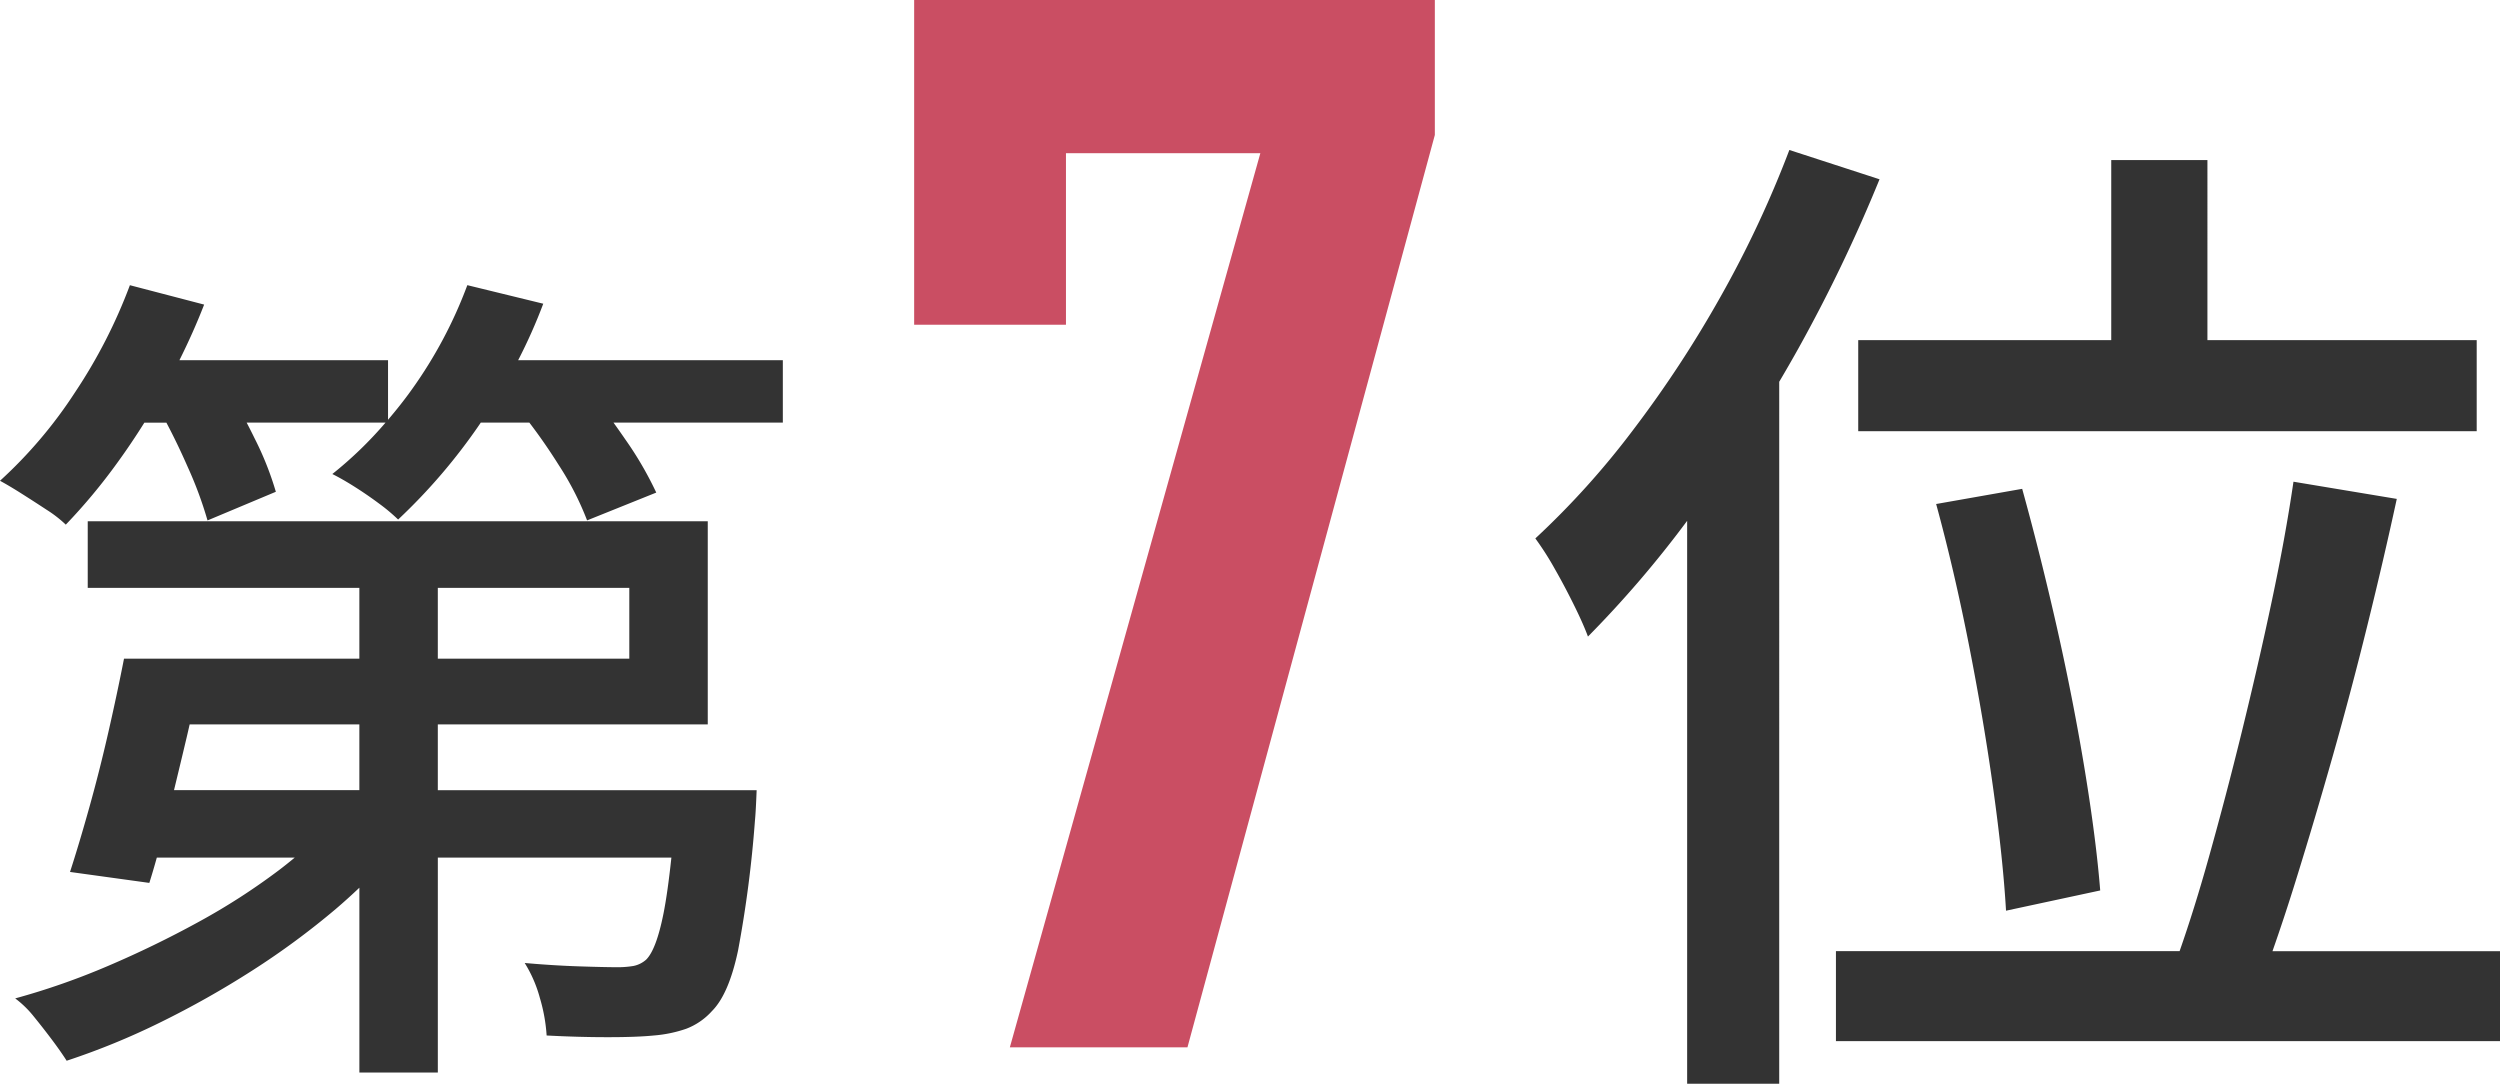
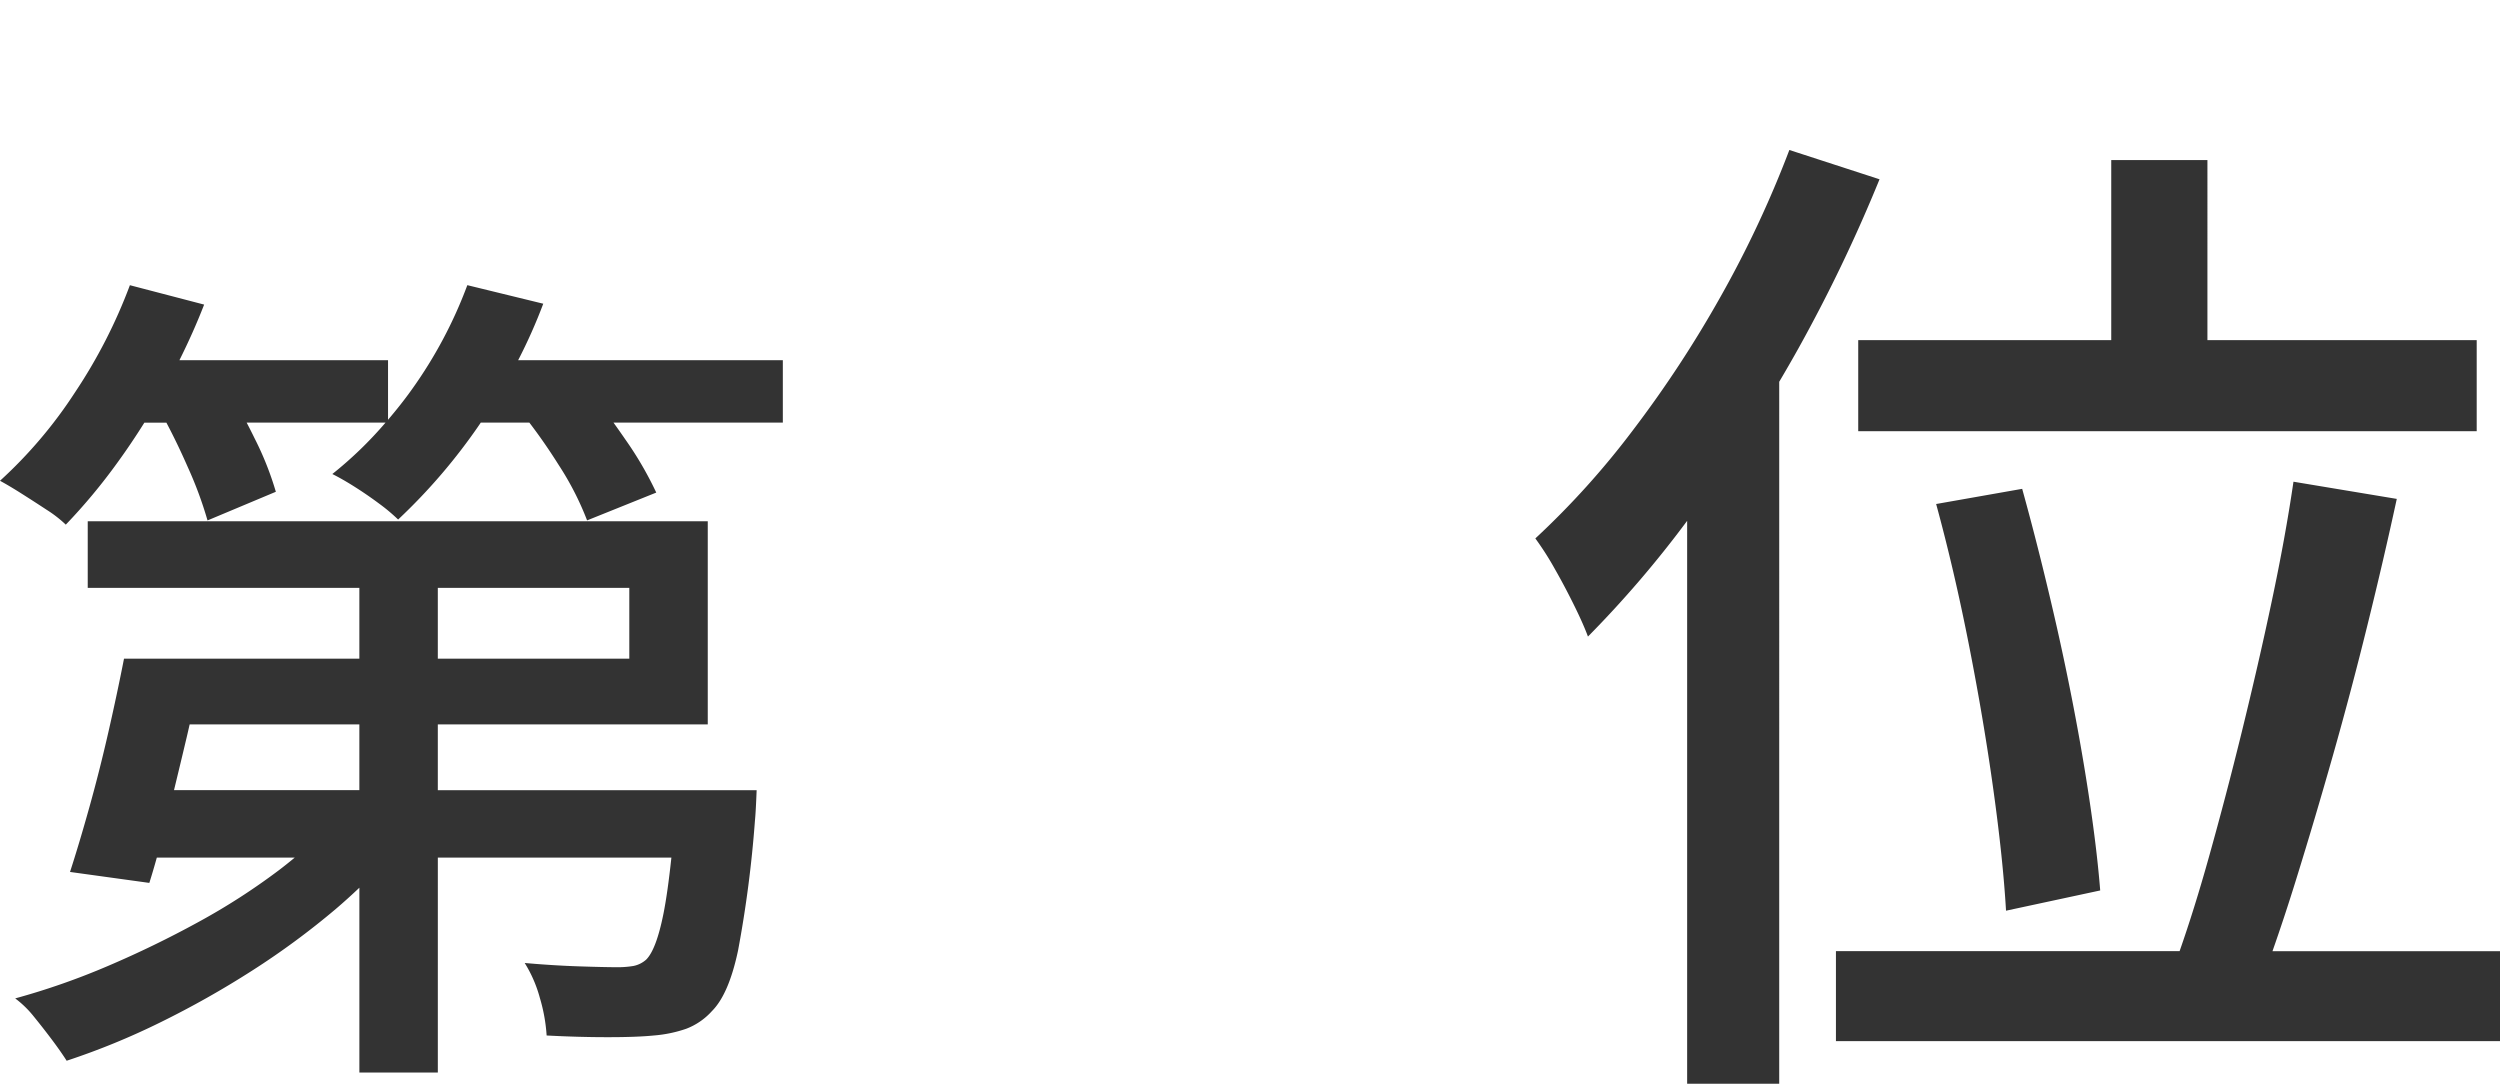
<svg xmlns="http://www.w3.org/2000/svg" id="text01.svg" width="249" height="107.938" viewBox="0 0 249 107.938">
  <defs>
    <style>
      .cls-1 {
        fill: #333;
      }

      .cls-1, .cls-2 {
        fill-rule: evenodd;
      }

      .cls-2 {
        fill: #ca4e63;
      }
    </style>
  </defs>
  <path id="シェイプ_2" data-name="シェイプ 2" class="cls-1" d="M980.383,901.763H956.606v-6.549h26.887V874.978H921.738v6.633h27.054v7.054H925.351q-0.673,3.443-1.554,7.305t-1.891,7.473q-1.008,3.611-1.933,6.465l7.9,1.091c0.249-.789.5-1.637,0.745-2.518h13.736c-0.512.423-1.036,0.844-1.584,1.259a64.819,64.819,0,0,1-8.024,5.164q-4.368,2.394-8.989,4.366a71.314,71.314,0,0,1-9.243,3.233,10.1,10.1,0,0,1,1.849,1.8q0.924,1.134,1.806,2.309t1.47,2.1a72.059,72.059,0,0,0,9.327-3.82,92.713,92.713,0,0,0,9.158-5.164,77.616,77.616,0,0,0,8.318-6.13c0.822-.7,1.6-1.406,2.352-2.12v18.41h7.814V908.481H979.87c-0.249,2.327-.512,4.2-0.789,5.583q-0.714,3.57-1.722,4.576a2.69,2.69,0,0,1-1.26.63,9.363,9.363,0,0,1-1.681.126q-1.177,0-3.738-.084t-5.42-.336a12.963,12.963,0,0,1,1.512,3.485,16.835,16.835,0,0,1,.673,3.736q3.192,0.168,6.091.168t4.579-.168a13.007,13.007,0,0,0,3.235-.671,6.622,6.622,0,0,0,2.563-1.764q1.678-1.678,2.6-6.045a117.189,117.189,0,0,0,1.68-12.931q0.084-.838.169-3.023h-7.983Zm-23.777-20.152h19.073v7.054H956.606v-7.054Zm-7.814,13.6v6.549H930.331c0.421-1.738.846-3.5,1.279-5.332,0.1-.415.185-0.808,0.28-1.217h16.9Zm18.316-41.9-7.561-1.847A44.434,44.434,0,0,1,954,861.88c-0.751,1.055-1.543,2.041-2.352,2.993v-5.932h-20.78c0.915-1.835,1.742-3.681,2.464-5.542l-7.394-1.931a51.944,51.944,0,0,1-5.461,10.664A45.222,45.222,0,0,1,913,870.948q0.924,0.5,2.185,1.3t2.478,1.6a12.054,12.054,0,0,1,1.89,1.469,57.544,57.544,0,0,0,5.168-6.213q1.379-1.9,2.658-3.947h2.193q1.1,2.079,2.122,4.409a38.737,38.737,0,0,1,1.975,5.331l6.805-2.854a30.994,30.994,0,0,0-2.1-5.29c-0.267-.549-0.536-1.079-0.807-1.6H951.4a38.749,38.749,0,0,1-5.3,5.122q1.008,0.5,2.268,1.3t2.437,1.68a17.732,17.732,0,0,1,1.848,1.554,57.68,57.68,0,0,0,8.15-9.531c0.029-.042.054-0.084,0.082-0.126h4.837q1.5,1.956,2.937,4.241a29.46,29.46,0,0,1,2.815,5.5l6.889-2.77a34.965,34.965,0,0,0-3.108-5.332c-0.386-.563-0.77-1.107-1.151-1.638H990.97v-6.213H964.607A52.8,52.8,0,0,0,967.108,853.315Zm130.972,3.627v9.069h61.6v-9.069h-26.82V839.007h-9.58v17.935h-25.2Zm16.33,14.812-8.57,1.511q1.815,6.651,3.28,14.107t2.42,14.358q0.96,6.9,1.26,12.041l9.38-2.016q-0.4-5.037-1.52-11.889t-2.77-14.207Q1116.225,878.3,1114.41,871.754Zm24.93,46.047c0.78-2.226,1.58-4.633,2.39-7.255q1.815-5.843,3.63-12.242t3.43-12.948q1.62-6.548,2.93-12.6l-10.29-1.712q-0.81,5.543-2.17,11.94c-0.9,4.266-1.9,8.581-2.97,12.947s-2.17,8.531-3.28,12.494c-0.96,3.433-1.93,6.543-2.92,9.371h-34.23v8.967H1162V917.8h-22.66Zm-39.14-76.879L1091.22,838a107.217,107.217,0,0,1-6.85,14.609,114.494,114.494,0,0,1-8.73,13.3,82.338,82.338,0,0,1-9.72,10.781,29.3,29.3,0,0,1,1.96,3.073c0.71,1.244,1.36,2.486,1.97,3.728s1.04,2.234,1.31,2.973a107.852,107.852,0,0,0,9.88-11.527V931h9.17V861.087c0.65-1.1,1.29-2.209,1.92-3.339A154.742,154.742,0,0,0,1100.2,840.922Z" transform="translate(-913 -823.062)" />
-   <path id="_7" data-name="7" class="cls-2" d="M1019.17,855.407V838.322h19.36l-24.95,89.056h17.69l24.64-90.871V823.05h-51.86v32.357h15.12Z" transform="translate(-913 -823.062)" />
</svg>